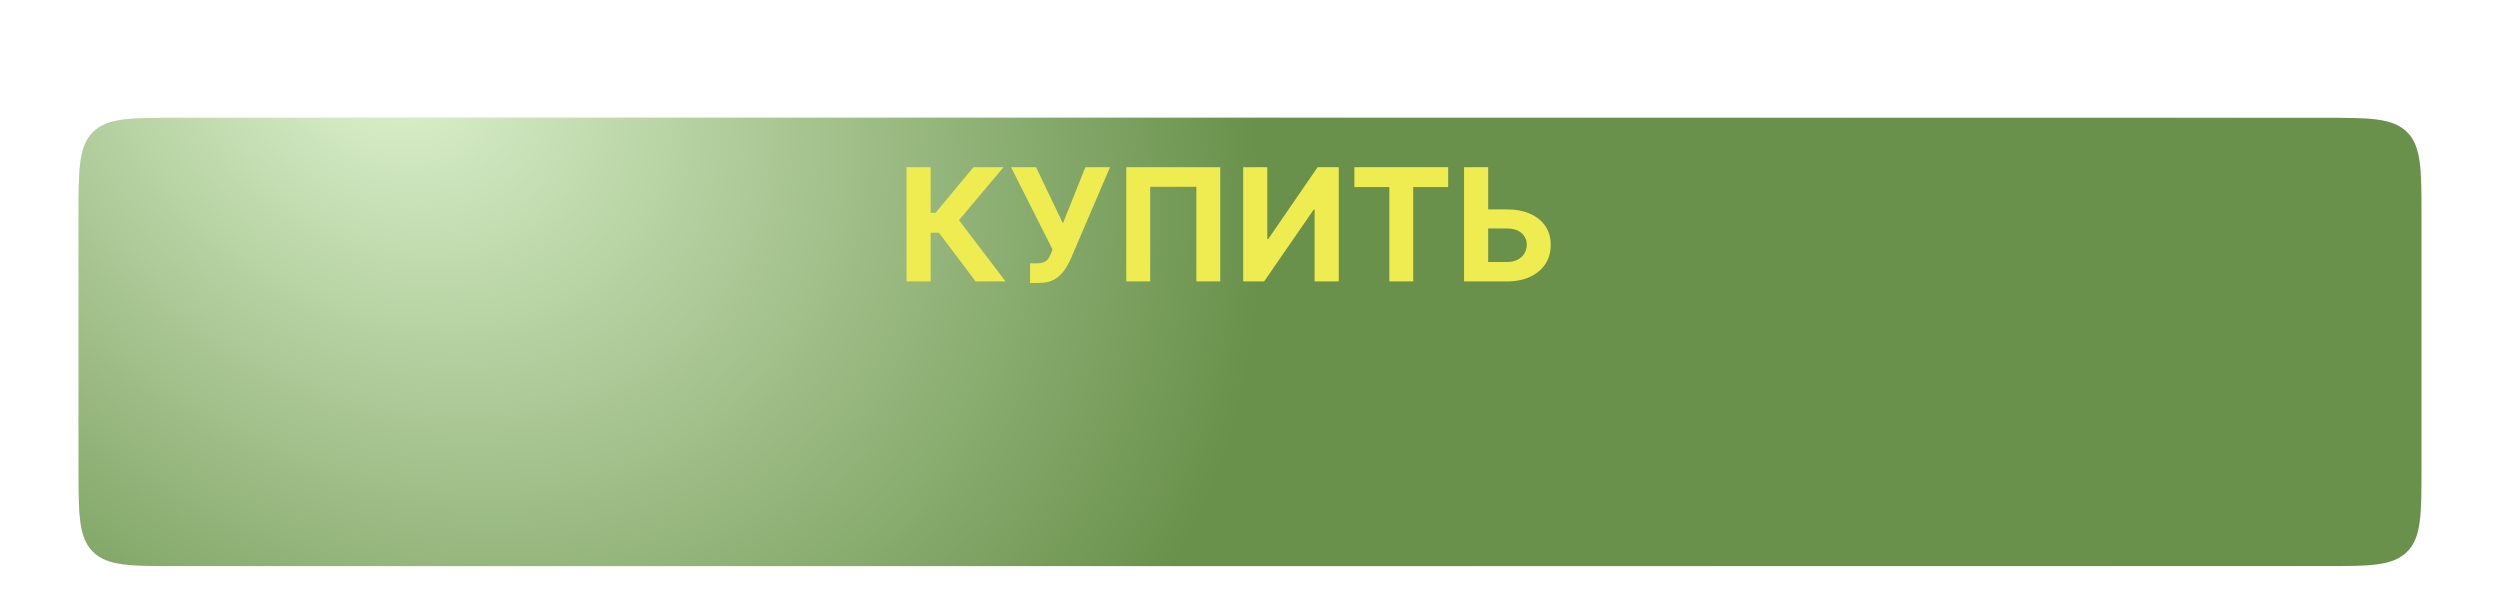
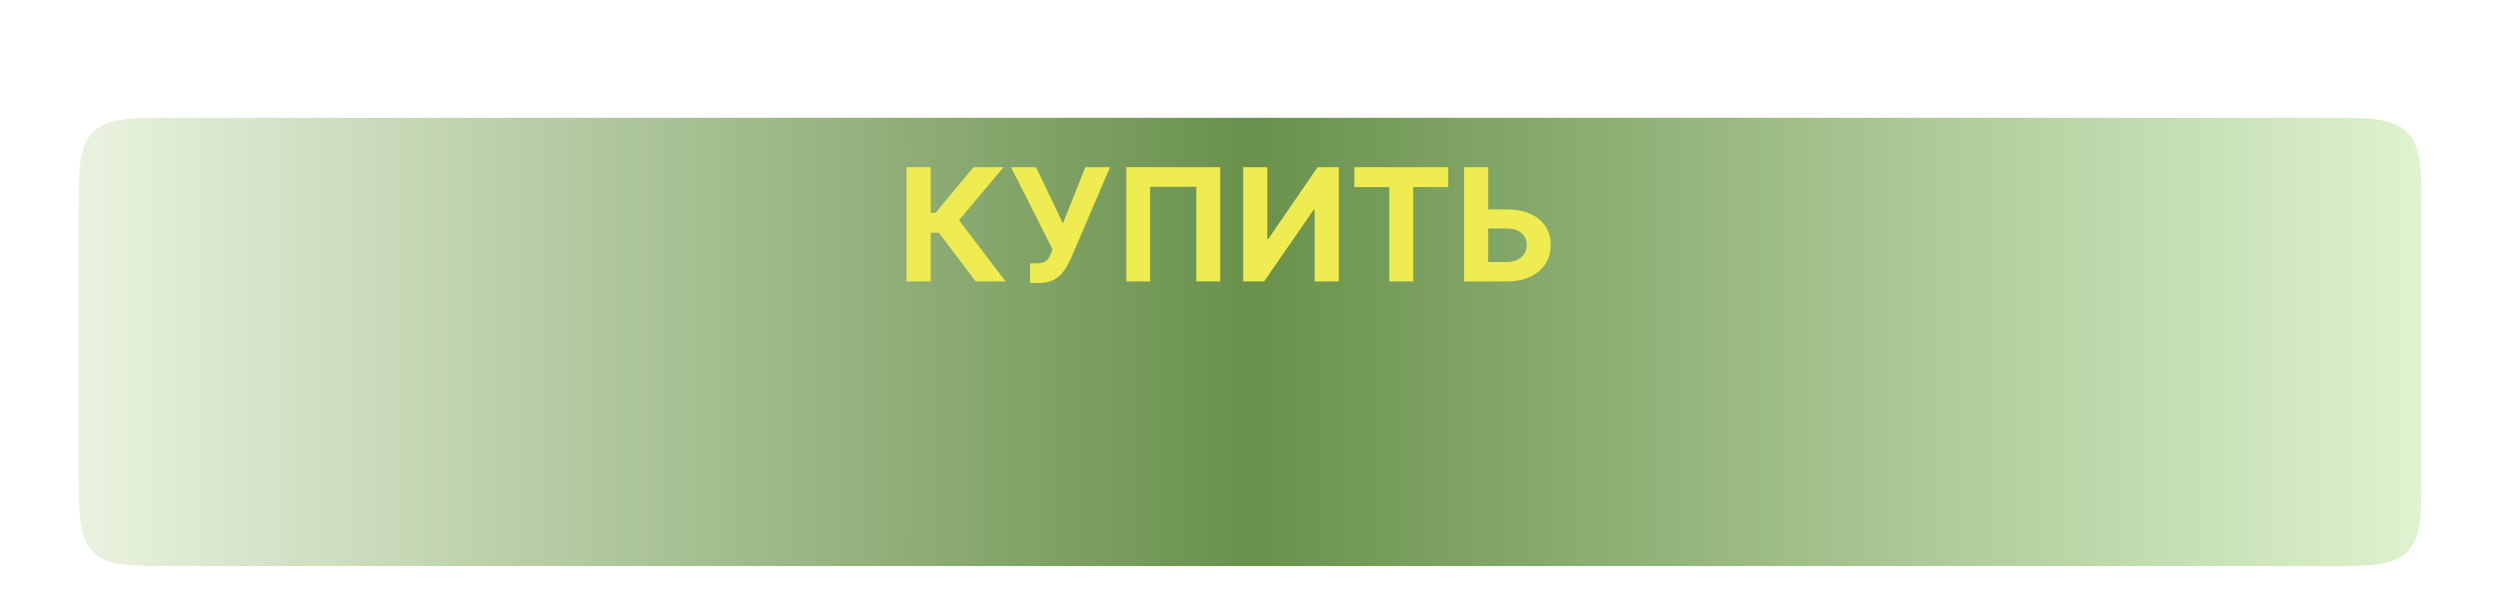
<svg xmlns="http://www.w3.org/2000/svg" width="764" height="188" viewBox="0 0 764 188" fill="none">
  <g filter="url(#filter0_ddi_16_47)">
    <path d="M24 30C24 15.858 24 8.787 28.393 4.393C32.787 0 39.858 0 54 0H382H710C724.142 0 731.213 0 735.607 4.393C740 8.787 740 15.858 740 30V107C740 121.142 740 128.213 735.607 132.607C731.213 137 724.142 137 710 137H54C39.858 137 32.787 137 28.393 132.607C24 128.213 24 121.142 24 107V30Z" fill="url(#paint0_linear_16_47)" />
-     <path d="M24 30C24 15.858 24 8.787 28.393 4.393C32.787 0 39.858 0 54 0H382H710C724.142 0 731.213 0 735.607 4.393C740 8.787 740 15.858 740 30V107C740 121.142 740 128.213 735.607 132.607C731.213 137 724.142 137 710 137H54C39.858 137 32.787 137 28.393 132.607C24 128.213 24 121.142 24 107V30Z" fill="url(#paint1_radial_16_47)" />
  </g>
  <path d="M298.153 86L286.938 71.119H284.415V86H277.034V51.091H284.415V65.034H285.898L297.489 51.091H306.676L293.057 67.284L307.307 86H298.153ZM314.786 86.477V80.477H316.678C317.621 80.477 318.382 80.364 318.962 80.136C319.541 79.898 320.001 79.551 320.342 79.097C320.695 78.631 320.99 78.051 321.229 77.358L321.655 76.216L308.973 51.091H316.609L324.825 68.273L331.695 51.091H339.229L327.195 79.148C326.615 80.443 325.928 81.648 325.132 82.761C324.348 83.875 323.342 84.773 322.115 85.454C320.888 86.136 319.32 86.477 317.411 86.477H314.786ZM372.898 51.091V86H365.602V57.091H351.489V86H344.193V51.091H372.898ZM379.925 51.091H387.288V73.046H387.578L402.663 51.091H409.124V86H401.743V64.028H401.487L386.317 86H379.925V51.091ZM413.892 57.176V51.091H442.562V57.176H431.875V86H424.58V57.176H413.892ZM452.142 63.994H460.46C463.233 63.994 465.619 64.443 467.619 65.341C469.631 66.227 471.182 67.483 472.273 69.108C473.364 70.733 473.903 72.648 473.892 74.852C473.903 77.046 473.364 78.983 472.273 80.665C471.182 82.335 469.631 83.642 467.619 84.585C465.619 85.528 463.233 86 460.46 86H447.42V51.091H454.784V80.068H460.46C461.79 80.068 462.909 79.829 463.818 79.352C464.727 78.864 465.415 78.222 465.881 77.426C466.358 76.619 466.591 75.739 466.58 74.784C466.591 73.398 466.068 72.227 465.011 71.273C463.966 70.307 462.449 69.824 460.46 69.824H452.142V63.994Z" fill="#EFEC51" />
  <defs>
    <filter id="filter0_ddi_16_47" x="0" y="0" width="764" height="188" filterUnits="userSpaceOnUse" color-interpolation-filters="sRGB">
      <feFlood flood-opacity="0" result="BackgroundImageFix" />
      <feColorMatrix in="SourceAlpha" type="matrix" values="0 0 0 0 0 0 0 0 0 0 0 0 0 0 0 0 0 0 127 0" result="hardAlpha" />
      <feMorphology radius="21" operator="erode" in="SourceAlpha" result="effect1_dropShadow_16_47" />
      <feOffset dy="27" />
      <feGaussianBlur stdDeviation="22.5" />
      <feComposite in2="hardAlpha" operator="out" />
      <feColorMatrix type="matrix" values="0 0 0 0 0.671 0 0 0 0 0.808 0 0 0 0 0.824 0 0 0 1 0" />
      <feBlend mode="normal" in2="BackgroundImageFix" result="effect1_dropShadow_16_47" />
      <feColorMatrix in="SourceAlpha" type="matrix" values="0 0 0 0 0 0 0 0 0 0 0 0 0 0 0 0 0 0 127 0" result="hardAlpha" />
      <feMorphology radius="2" operator="erode" in="SourceAlpha" result="effect2_dropShadow_16_47" />
      <feOffset dy="5" />
      <feComposite in2="hardAlpha" operator="out" />
      <feColorMatrix type="matrix" values="0 0 0 0 0.522 0 0 0 0 0.725 0 0 0 0 0.749 0 0 0 1 0" />
      <feBlend mode="normal" in2="effect1_dropShadow_16_47" result="effect2_dropShadow_16_47" />
      <feBlend mode="normal" in="SourceGraphic" in2="effect2_dropShadow_16_47" result="shape" />
      <feColorMatrix in="SourceAlpha" type="matrix" values="0 0 0 0 0 0 0 0 0 0 0 0 0 0 0 0 0 0 127 0" result="hardAlpha" />
      <feOffset dy="4" />
      <feGaussianBlur stdDeviation="4.5" />
      <feComposite in2="hardAlpha" operator="arithmetic" k2="-1" k3="1" />
      <feColorMatrix type="matrix" values="0 0 0 0 1 0 0 0 0 1 0 0 0 0 1 0 0 0 0.37 0" />
      <feBlend mode="normal" in2="shape" result="effect3_innerShadow_16_47" />
    </filter>
    <linearGradient id="paint0_linear_16_47" x1="24" y1="68.5" x2="740" y2="68.5" gradientUnits="userSpaceOnUse">
      <stop stop-color="#EAF3E0" />
      <stop offset="0.5" stop-color="#69914B" />
      <stop offset="1" stop-color="#DEF3CF" />
    </linearGradient>
    <radialGradient id="paint1_radial_16_47" cx="0" cy="0" r="1" gradientUnits="userSpaceOnUse" gradientTransform="translate(115.489 -19.571) rotate(36.428) scale(290.036 230.716)">
      <stop stop-color="#DEF3CF" />
      <stop offset="1" stop-color="#69914B" />
    </radialGradient>
  </defs>
</svg>